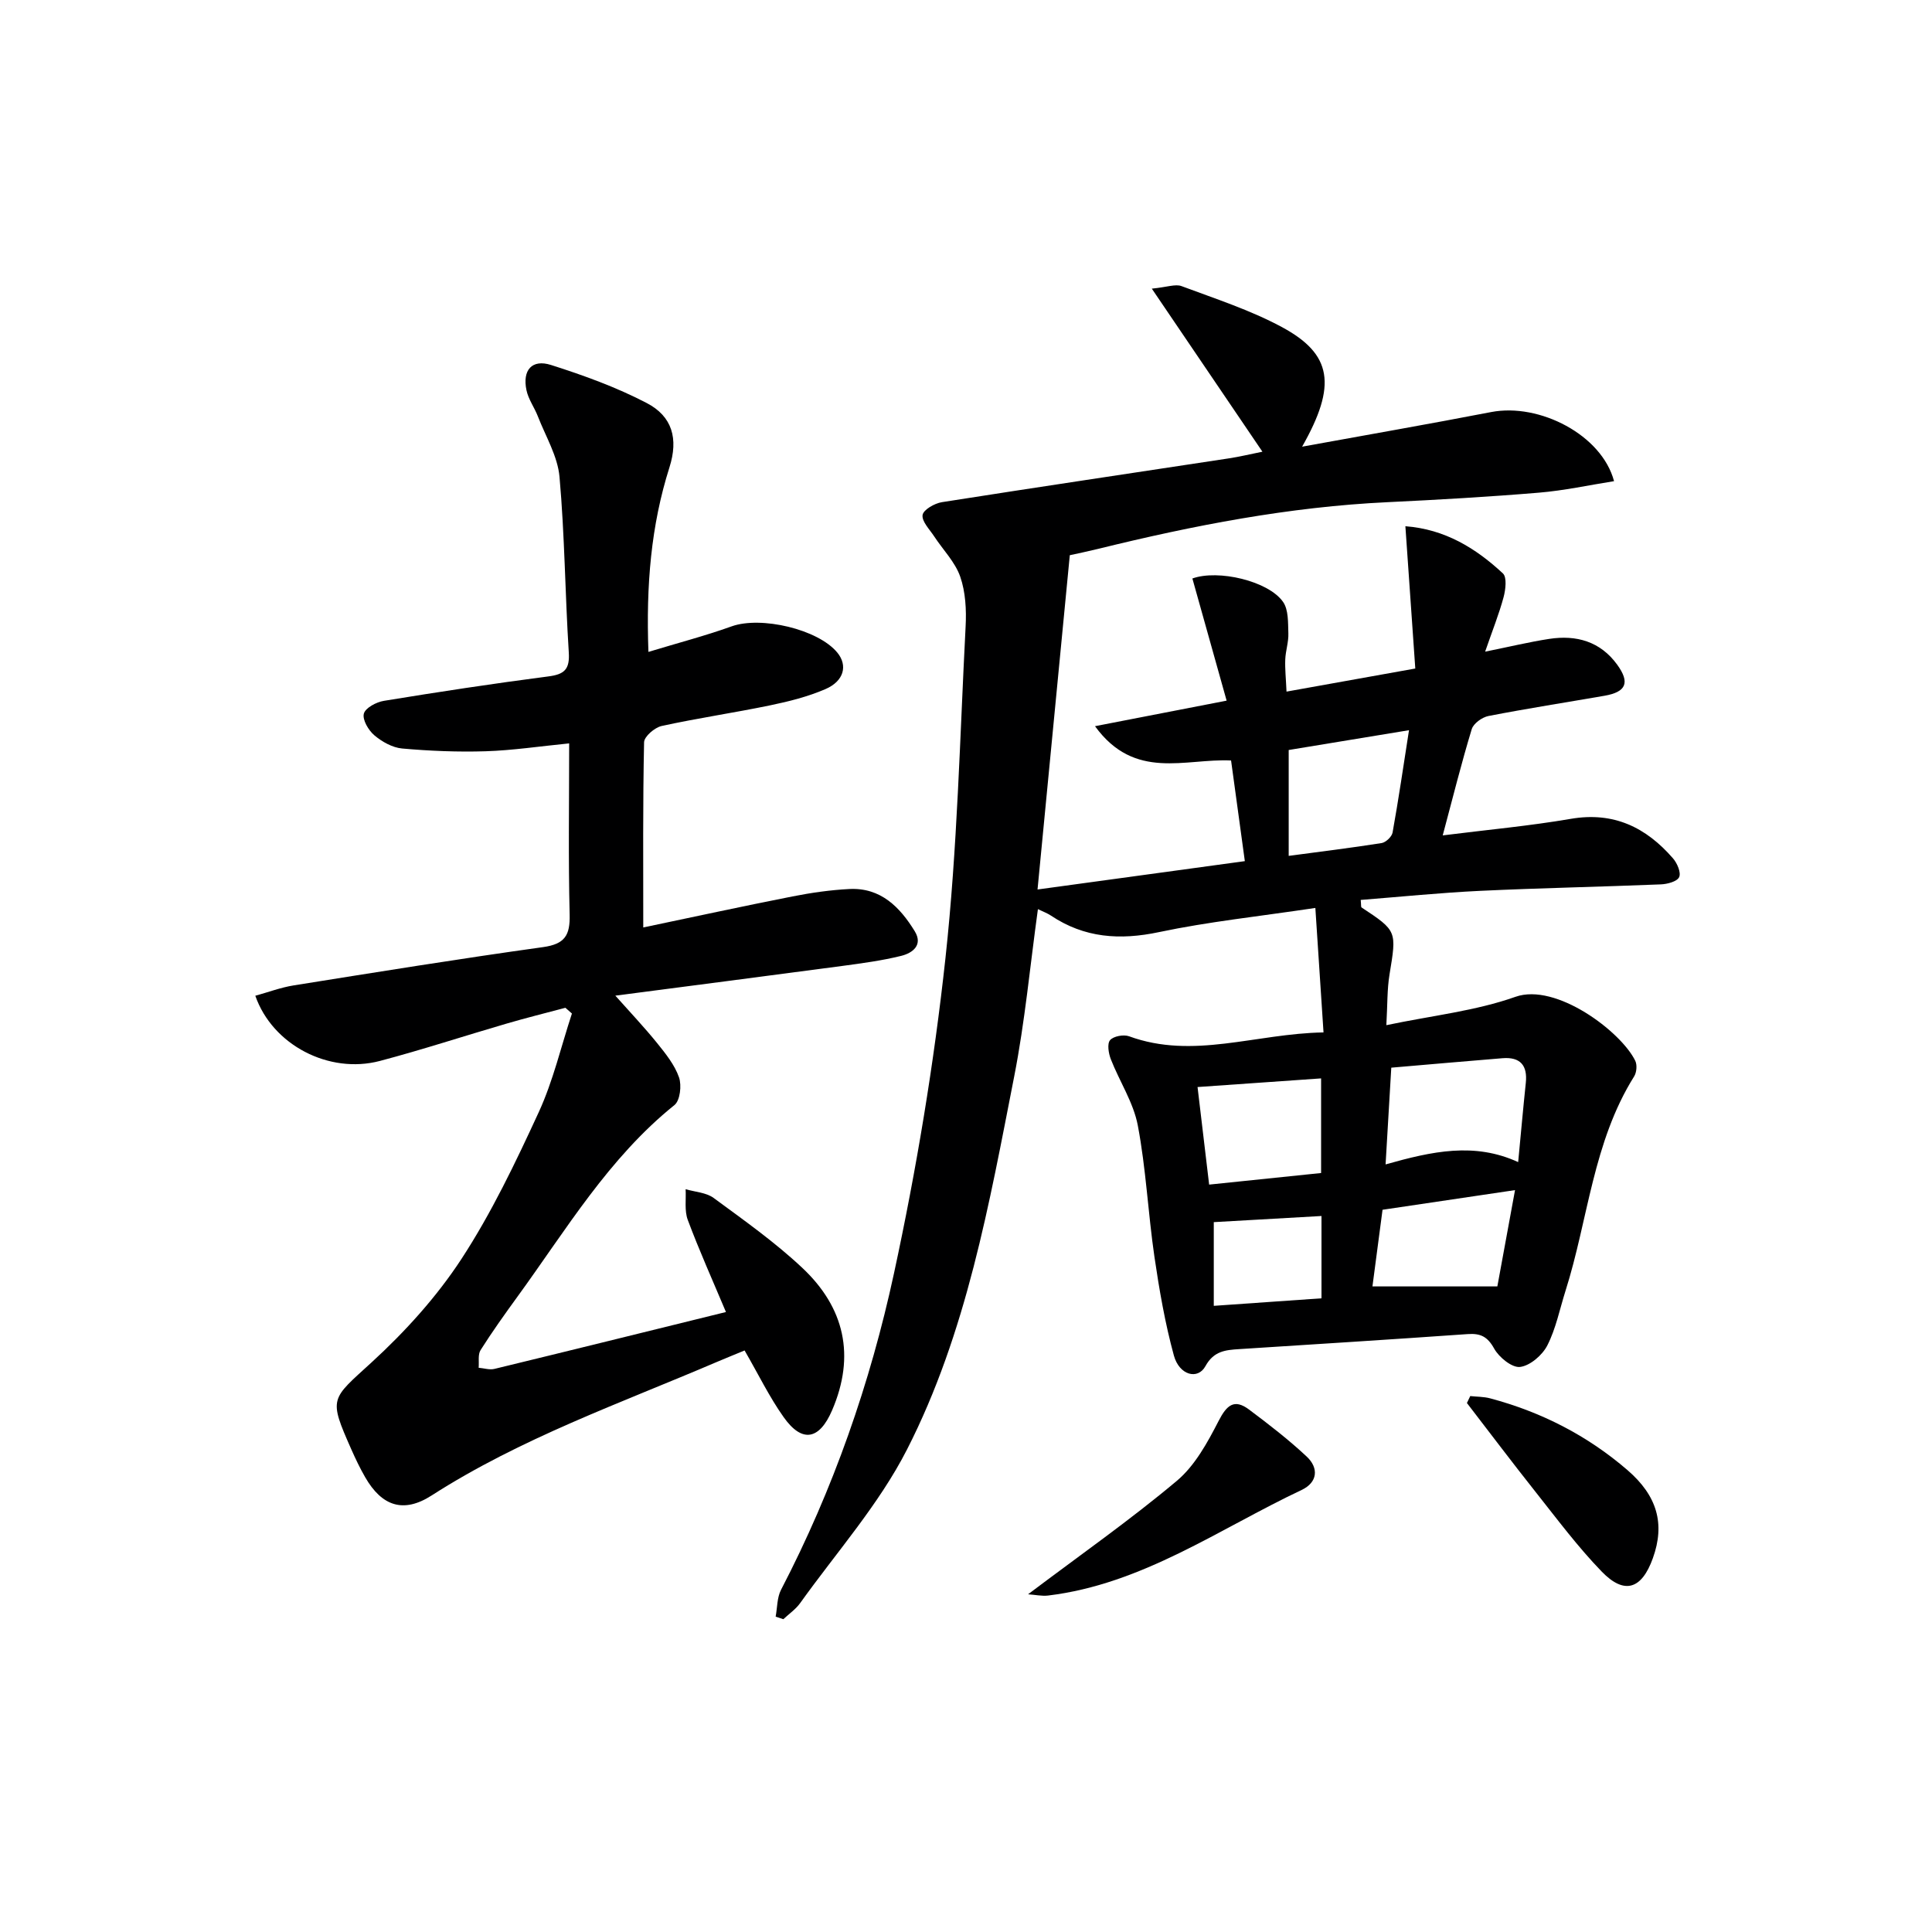
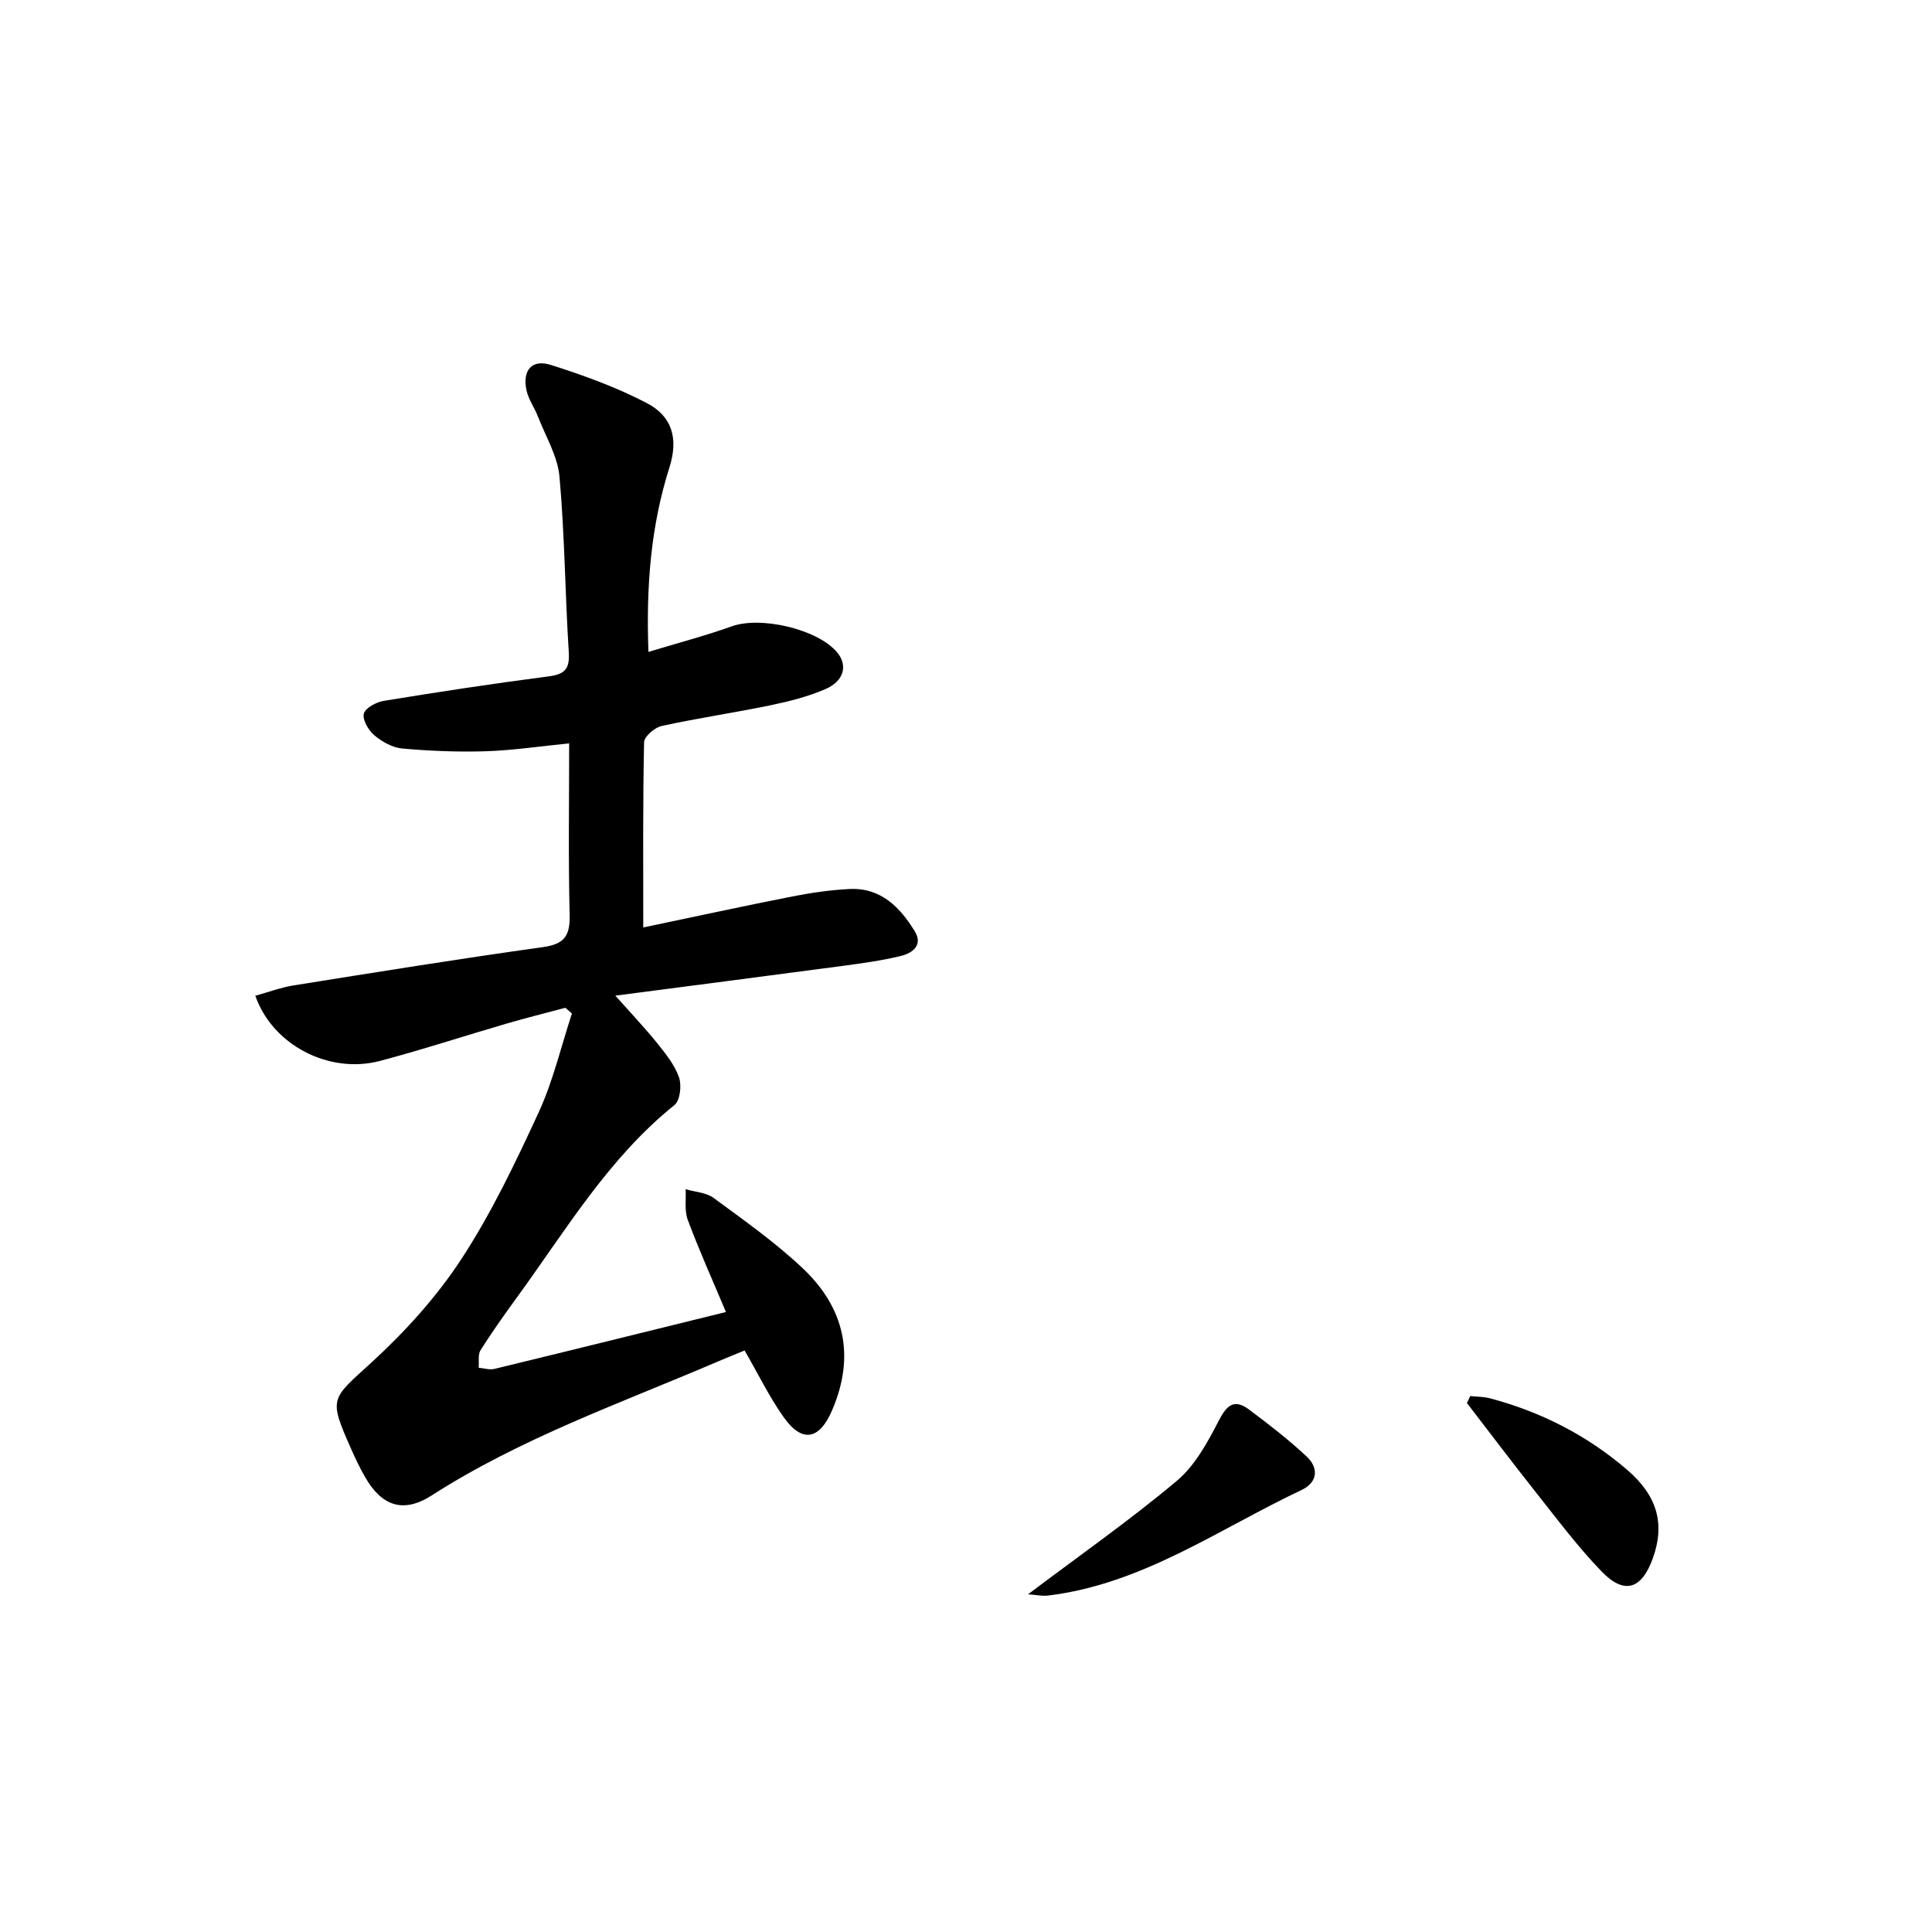
<svg xmlns="http://www.w3.org/2000/svg" enable-background="new 0 0 400 400" viewBox="0 0 400 400">
  <g fill="#000001">
-     <path d="m160.59 334.71c.35-1.87.28-3.96 1.12-5.57 10.8-20.77 18.47-42.78 23.38-65.51 4.65-21.53 8.28-43.39 10.66-65.29 2.47-22.76 2.98-45.74 4.17-68.64.18-3.43-.01-7.13-1.12-10.32-1.06-3.03-3.57-5.55-5.39-8.33-.95-1.45-2.58-3.08-2.4-4.42.15-1.08 2.47-2.42 3.99-2.66 19.82-3.12 39.66-6.06 59.49-9.08 2.1-.32 4.17-.82 6.88-1.37-7.53-11.1-14.82-21.85-22.9-33.76 3.18-.31 4.89-1 6.16-.52 6.98 2.61 14.17 4.93 20.7 8.44 10.51 5.63 11.49 12.07 4.26 24.8 13.45-2.45 26.32-4.69 39.15-7.17 9.99-1.92 22.9 4.73 25.43 14.31-5.24.83-10.36 1.95-15.54 2.38-10.43.87-20.88 1.47-31.34 1.97-20.34.96-40.2 4.81-59.9 9.66-2.25.55-4.51 1.02-5.9 1.32-2.24 23.19-4.43 45.89-6.68 69.21 14.67-2.01 28.73-3.93 42.92-5.87-.96-7-1.89-13.8-2.85-20.84-9.51-.46-19.94 4.24-28.17-7.1 9.49-1.84 17.8-3.46 27.25-5.29-2.43-8.67-4.77-17-7.09-25.29 5.33-1.93 15.75.52 18.77 4.84 1.15 1.64 1.02 4.3 1.1 6.5.07 1.8-.57 3.61-.64 5.42-.08 1.97.14 3.94.26 6.66 8.76-1.57 17.15-3.08 26.66-4.78-.68-9.75-1.35-19.38-2.05-29.46 8.19.62 14.57 4.54 20.19 9.77.86.8.56 3.35.14 4.92-.94 3.49-2.3 6.87-3.82 11.28 5.01-1.01 9.09-2 13.24-2.64 5.63-.87 10.6.51 14.1 5.33 2.7 3.72 1.87 5.66-2.63 6.44-8.01 1.39-16.04 2.64-24.02 4.19-1.32.26-3.1 1.54-3.46 2.72-2.12 6.95-3.87 14-6.01 22 9.29-1.17 17.97-1.96 26.53-3.43 8.87-1.52 15.58 1.77 21.15 8.19.87 1 1.7 2.95 1.27 3.88-.42.91-2.45 1.45-3.79 1.5-12.47.51-24.95.75-37.41 1.34-8.24.39-16.46 1.23-24.73 1.88.11 1.03.03 1.46.18 1.56 7.36 4.87 7.27 4.85 5.78 13.9-.5 3.06-.41 6.21-.65 10.47 9.48-1.99 18.46-2.94 26.73-5.87 8.39-2.97 21.86 7.2 24.8 13.24.42.86.29 2.41-.23 3.24-8.53 13.6-9.51 29.59-14.21 44.4-1.2 3.79-1.98 7.8-3.76 11.29-1.03 2.02-3.56 4.2-5.64 4.46-1.66.21-4.37-1.99-5.37-3.8-1.38-2.49-2.83-3.19-5.49-3-15.76 1.11-31.52 2.1-47.29 3.11-2.83.18-5.27.38-7 3.53-1.58 2.89-5.41 1.88-6.53-2.2-1.83-6.69-3.02-13.58-4.03-20.46-1.32-9.04-1.74-18.23-3.44-27.18-.9-4.75-3.79-9.11-5.59-13.72-.47-1.21-.79-3.19-.15-3.94.7-.82 2.8-1.21 3.93-.8 13.28 4.86 26.17-.56 40.26-.8-.58-8.85-1.13-17.14-1.69-25.77-11.75 1.76-22.16 2.85-32.35 5-8.13 1.72-15.46 1.22-22.4-3.42-.79-.52-1.7-.85-2.69-1.33-1.63 11.76-2.69 23.31-4.91 34.63-5.17 26.37-9.86 53.08-22.19 77.24-5.82 11.4-14.61 21.29-22.13 31.81-.92 1.28-2.31 2.23-3.48 3.33-.53-.17-1.06-.35-1.59-.53zm126.28-93.63c9.69-2.74 18.4-4.63 27.45-.48.59-6.15 1.04-11.27 1.58-16.38.39-3.64-1.14-5.42-4.81-5.13-7.58.61-15.15 1.29-23.04 1.96-.41 6.77-.77 13.02-1.18 20.03zm-20.06-85.8v21.92c6.51-.87 12.89-1.65 19.23-2.65.88-.14 2.13-1.32 2.28-2.19 1.24-6.89 2.25-13.83 3.4-21.18-8.79 1.45-16.75 2.76-24.91 4.1zm-18.87 69.78c.83 7.02 1.59 13.35 2.4 20.2 8.03-.83 15.56-1.61 23.18-2.4 0-6.83 0-13.18 0-19.59-8.53.59-16.64 1.16-25.58 1.79zm36.21 41.28h25.86c1.1-5.99 2.34-12.75 3.66-19.94-9.69 1.44-18.49 2.75-27.43 4.07-.72 5.45-1.41 10.69-2.09 15.87zm-32.85 4.02c7.95-.55 14.99-1.05 22.3-1.56 0-5.8 0-11.03 0-17.04-7.69.44-15.18.87-22.3 1.27z" />
    <path d="m133.18 192.02c10.5-2.2 20.67-4.41 30.88-6.42 3.89-.77 7.86-1.34 11.81-1.54 6.46-.32 10.44 3.73 13.51 8.73 1.78 2.89-.46 4.53-2.79 5.11-4.01.99-8.13 1.54-12.23 2.09-15.73 2.1-31.47 4.12-46.96 6.15 3.07 3.45 5.99 6.53 8.65 9.82 1.76 2.18 3.63 4.51 4.53 7.09.58 1.66.23 4.8-.94 5.74-13.63 10.96-22.43 25.82-32.49 39.65-2.64 3.63-5.25 7.29-7.65 11.08-.59.93-.29 2.42-.4 3.66 1.09.09 2.25.48 3.25.24 15.79-3.83 31.56-7.74 47.95-11.78-2.79-6.63-5.55-12.77-7.9-19.06-.72-1.91-.33-4.23-.45-6.37 1.96.58 4.27.68 5.81 1.82 6.28 4.62 12.7 9.16 18.36 14.48 8.72 8.2 11.03 18.16 6.15 29.49-2.62 6.09-6.18 6.83-10.02 1.41-2.96-4.17-5.21-8.83-8.09-13.81-1.9.79-3.83 1.56-5.75 2.38-19.99 8.56-40.59 15.79-59.06 27.65-5.83 3.74-10.3 2.2-13.74-3.78-1.08-1.87-2.01-3.83-2.89-5.81-4.73-10.7-4.25-10.23 4.23-17.99 6.93-6.35 13.44-13.53 18.57-21.37 6.24-9.55 11.22-20 16.01-30.39 2.99-6.49 4.63-13.61 6.88-20.45-.45-.4-.9-.79-1.35-1.19-4.06 1.08-8.13 2.09-12.16 3.27-8.76 2.55-17.44 5.41-26.26 7.74-10.52 2.77-22.23-3.3-25.78-13.5 2.66-.73 5.24-1.71 7.92-2.14 17.2-2.75 34.4-5.53 51.66-7.93 4.5-.63 5.61-2.44 5.5-6.73-.29-11.62-.1-23.24-.1-35.45-6.15.61-11.7 1.45-17.28 1.63-5.76.18-11.56-.06-17.3-.57-2.01-.18-4.16-1.39-5.75-2.73-1.22-1.03-2.51-3.22-2.18-4.48.31-1.2 2.59-2.41 4.16-2.66 11.31-1.85 22.64-3.58 34.01-5.05 3.36-.43 4.49-1.46 4.26-5-.77-12.1-.84-24.25-1.92-36.32-.38-4.27-2.86-8.36-4.47-12.5-.71-1.85-1.97-3.54-2.37-5.44-.88-4.17 1.14-6.49 5.1-5.22 6.76 2.15 13.52 4.6 19.79 7.87 5.3 2.76 6.6 7.38 4.71 13.33-3.82 12.05-4.85 24.35-4.35 38.2 6.08-1.85 11.74-3.32 17.23-5.29 6.05-2.17 17.91.58 21.89 5.45 2.17 2.65 1.39 5.88-2.49 7.55-3.62 1.56-7.54 2.55-11.42 3.35-7.47 1.55-15.03 2.65-22.48 4.28-1.44.32-3.61 2.18-3.63 3.37-.27 12.6-.17 25.25-.17 38.34z" />
    <path d="m212.85 330.08c10.88-8.2 21.19-15.42 30.79-23.48 3.75-3.14 6.36-7.94 8.66-12.41 1.68-3.27 3.23-4.66 6.31-2.35 4.1 3.07 8.18 6.22 11.92 9.72 2.55 2.38 2.27 5.36-1.04 6.92-17.16 8.1-32.96 19.5-52.5 21.86-1.31.15-2.67-.16-4.14-.26z" />
    <path d="m304.4 289.04c1.37.15 2.79.12 4.11.47 10.59 2.82 20.13 7.69 28.44 14.86 6.17 5.32 7.81 11.14 5.26 18.23-2.31 6.44-5.88 7.64-10.59 2.78-4.95-5.11-9.24-10.87-13.67-16.46-4.83-6.08-9.5-12.29-14.24-18.44.24-.49.47-.97.69-1.44z" />
  </g>
</svg>